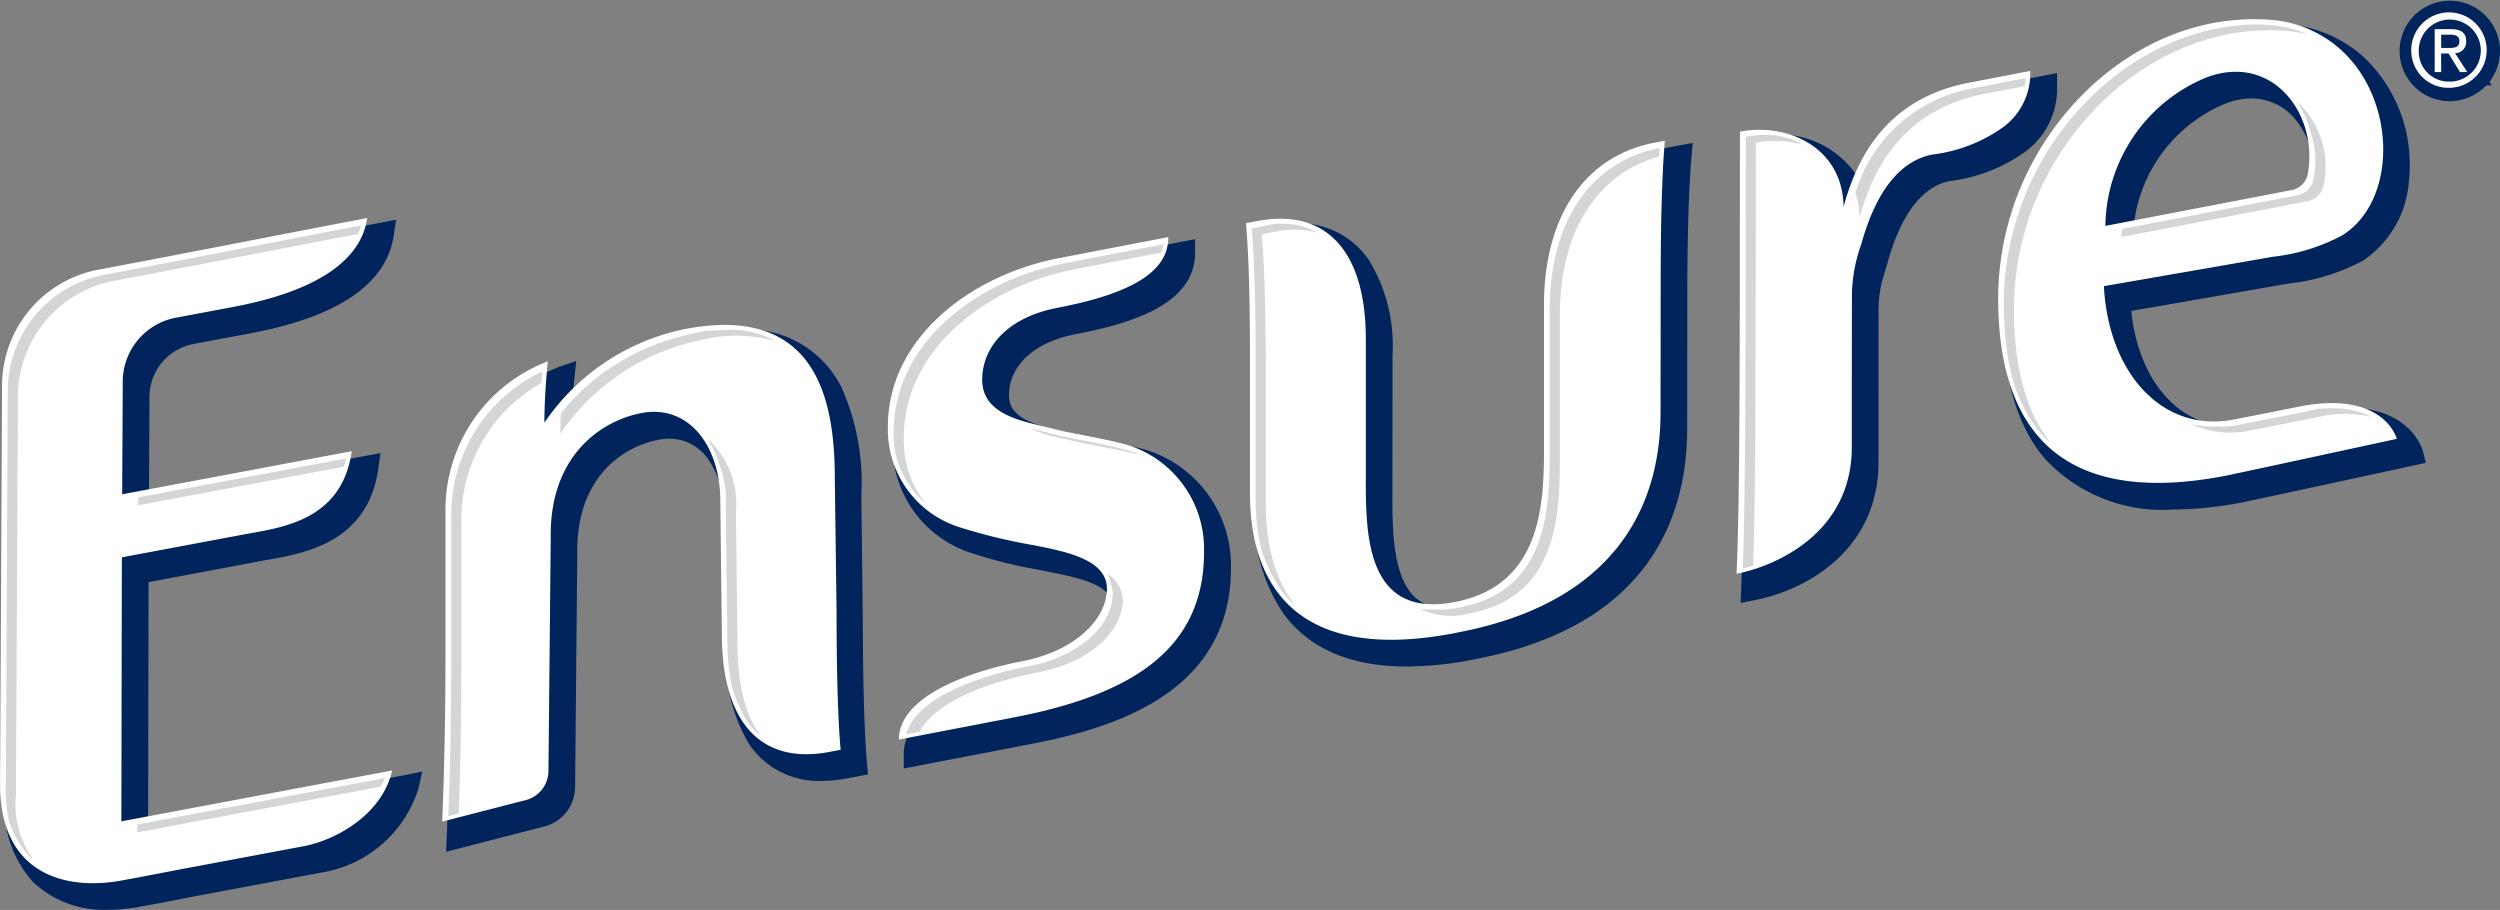
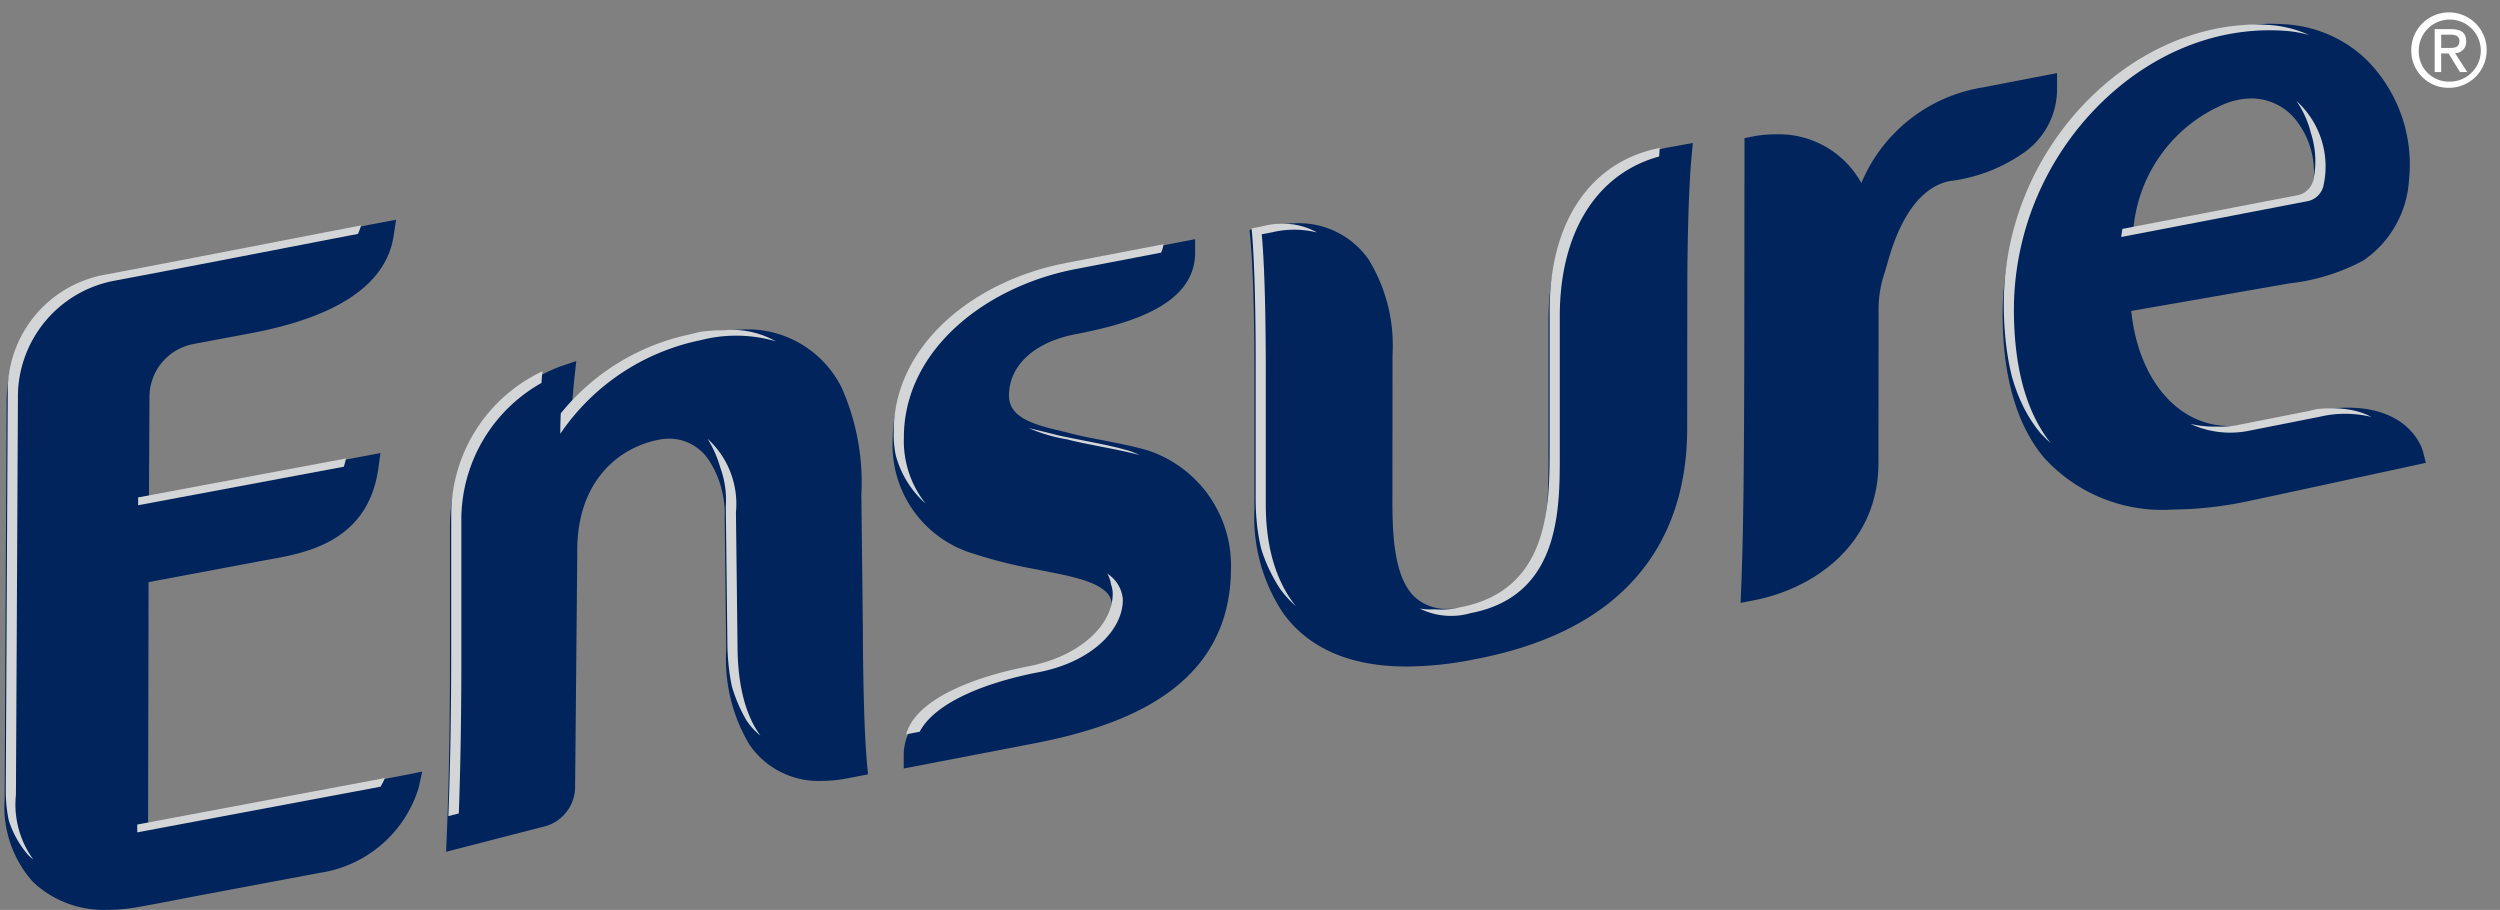
<svg xmlns="http://www.w3.org/2000/svg" width="109.518" height="39.863" viewBox="0 0 109.518 39.863">
  <rect x="0" y="0" width="109.518" height="39.863" fill="#808080" stroke="none" />
  <defs>
    <clipPath id="clip-path">
      <path id="Path_2837" data-name="Path 2837" d="M33.2,120.4l11.784-2.212a4.9,4.9,0,0,1-3.667,2.884l-4.874.915c-.615.115-1.012.191-1.368.261-.493.1-.909.176-1.724.323a6.716,6.716,0,0,1-1.212.115,3.927,3.927,0,0,1-2.813-1.012,4.281,4.281,0,0,1-1.053-3.156c.015-2.681.06-11.8.088-17.34a4.96,4.96,0,0,1,4.1-4.993c2.348-.44,5.131-.98,7.5-1.439,1.59-.308,2.994-.581,3.956-.762-.411,1.646-2.369,2.84-5.688,3.463l-2.466.463a3.062,3.062,0,0,0-2.5,3.045l-.027,5.118,10.015-1.88c-.486,2.494-2.631,2.877-4.211,3.158l-5.816,1.09Zm44.28-16.473c-.581-.169-1.28-.306-1.956-.437-.538-.105-1.047-.2-1.438-.31-.129-.035-.276-.07-.434-.107-1.091-.256-2.739-.644-2.738-2.2,0-1.656,1.323-2.939,3.451-3.347,3.021-.58,4.523-1.433,4.689-2.674l-4.523.871c-3.544.681-7.358,3.221-7.359,7.186a4.308,4.308,0,0,0,3.09,4.257,20.426,20.426,0,0,0,2.7.669l.553.111c1.37.273,3.246.648,3.246,2.066,0,1.551-1.585,2.939-3.856,3.374-2.414.463-4.985,1.488-5.234,3l4.789-.922c5.648-1.088,8.166-3.259,8.168-7.04A4.573,4.573,0,0,0,77.477,103.924Zm39.337-16.355-2.457.474c-2.78.537-4.523,2.269-5.33,5.295l-.381-.047a3.221,3.221,0,0,0-3.5-3.183,4.376,4.376,0,0,0-.657.05l0,5.167c0,8.735-.047,11.547-.132,13.794,1.053-.259,4.645-1.427,4.65-5.3l.006-6.734a5.642,5.642,0,0,1,.305-1.822c.038-.128.077-.261.116-.4.663-2.4,1.758-3.761,3.258-4.05a6.642,6.642,0,0,0,3.042-1.176A2.677,2.677,0,0,0,116.814,87.569ZM95.9,97.578l0,6.028c0,2.55.008,6.4-4.063,7.186a5.27,5.27,0,0,1-.988.1,2.711,2.711,0,0,1-2-.751c-1.149-1.15-1.144-3.392-1.141-5.028l.005-6.033a6.575,6.575,0,0,0-.918-3.769A3.027,3.027,0,0,0,84.16,94a5.387,5.387,0,0,0-1.006.1l-.292.056c.107,1.271.166,3.411.162,5.924v5.77a6.911,6.911,0,0,0,1.141,4.163c.992,1.354,2.623,2.042,4.847,2.042a14.772,14.772,0,0,0,2.76-.29l.151-.031c7.186-1.382,8.7-5.888,8.7-9.425l0-5.769c0-2.467.06-4.6.164-5.913l-.211.039C97.655,91.237,95.908,93.818,95.9,97.578Zm36.9,5.729c-1.209.262-6.93,1.5-7.279,1.568a15.6,15.6,0,0,1-2.933.308,6.363,6.363,0,0,1-5.116-2c-1.114-1.317-1.68-3.306-1.677-5.911a12.466,12.466,0,0,1,1.564-5.99,11.049,11.049,0,0,1,9.443-6.016c.234,0,.473.009.71.027a4.936,4.936,0,0,1,3.055,1.34,5.789,5.789,0,0,1,1.677,4.726,3.922,3.922,0,0,1-1.691,3.027,8.274,8.274,0,0,1-2.959.9c-.049.009-5.431.948-7.39,1.284l-.168.029.013.269c.217,3.543,2.275,6.018,5,6.018a4.9,4.9,0,0,0,.921-.09l3.064-.607a7.091,7.091,0,0,1,1.183-.108C131.995,102.08,132.613,102.92,132.8,103.307ZM120.09,94.361l8.387-1.612a1.086,1.086,0,0,0,.885-.869,4.342,4.342,0,0,0-.879-3.524,3.179,3.179,0,0,0-2.467-1.179,3.853,3.853,0,0,0-1.375.268,7.364,7.364,0,0,0-4.533,6.663ZM64.452,105.215a9.72,9.72,0,0,0-.8-4.4,3.92,3.92,0,0,0-3.839-2.156,9.187,9.187,0,0,0-1.712.177,9.542,9.542,0,0,0-6.02,4.015l-.357.55v-.656c0-.918.076-1.895.121-2.386a6.76,6.76,0,0,0-4.066,6.28l-.005,6.021c0,2.707-.043,5.038-.131,7.308L51,119.1a1.134,1.134,0,0,0,.9-1.125L52,107.77c-.05-3.566,2.193-5.265,4.13-5.639a3.133,3.133,0,0,1,.587-.057,2.758,2.758,0,0,1,2.258,1.195,4.966,4.966,0,0,1,.841,2.917L59.882,112a6.663,6.663,0,0,0,.9,3.768,2.975,2.975,0,0,0,2.607,1.308,5.306,5.306,0,0,0,1-.1l.291-.056c-.146-1.711-.167-4.426-.165-5.922Z" transform="translate(-28.27 -85.262)" fill="none" />
    </clipPath>
  </defs>
  <g id="Group_3336" data-name="Group 3336" transform="translate(-298 26)">
    <g id="Group_3334" data-name="Group 3334" transform="translate(298.001 -26)">
      <g id="Ensure" transform="translate(0 0.841)">
        <path id="Blue" d="M66.071,117.629l.042.438-.9.173a6.1,6.1,0,0,1-1.134.114h0a3.667,3.667,0,0,1-3.168-1.6A7.306,7.306,0,0,1,59.9,112.6l-.067-5.8a4.306,4.306,0,0,0-.71-2.524,2.086,2.086,0,0,0-1.71-.916,2.446,2.446,0,0,0-.459.045c-1.759.338-3.623,1.82-3.578,4.962l-.095,10.223a1.8,1.8,0,0,1-1.436,1.782l-4.214,1.086.026-.652c.094-2.342.139-4.739.141-7.542l0-6.021a7.509,7.509,0,0,1,4.815-7.04l.718-.24-.082.753c0,.008-.053.5-.1,1.158a10.367,10.367,0,0,1,5.516-3.1,9.835,9.835,0,0,1,1.841-.189,4.6,4.6,0,0,1,4.443,2.525,10.208,10.208,0,0,1,.871,4.713l.066,5.77C65.893,114.21,65.958,116.41,66.071,117.629Zm68.286-13.21-.49.107c-.291.063-7.122,1.543-7.518,1.619a16.306,16.306,0,0,1-3.06.32,7,7,0,0,1-5.634-2.244c-1.222-1.442-1.84-3.58-1.839-6.35a13.157,13.157,0,0,1,1.65-6.316A11.725,11.725,0,0,1,127.5,85.184c.252,0,.506.01.761.029a5.612,5.612,0,0,1,3.47,1.523,6.485,6.485,0,0,1,1.887,5.289,4.6,4.6,0,0,1-2.009,3.536,8.933,8.933,0,0,1-3.2.994c-.02,0-4.83.842-6.957,1.21.3,2.987,2.032,5.042,4.3,5.042a4.177,4.177,0,0,0,.793-.078l3.06-.606a7.815,7.815,0,0,1,1.315-.121c2.793,0,3.294,1.851,3.314,1.93ZM121.55,94.124l7.495-1.442a.409.409,0,0,0,.344-.32,3.658,3.658,0,0,0-.732-2.97,2.488,2.488,0,0,0-1.945-.935,3.18,3.18,0,0,0-1.133.224A6.56,6.56,0,0,0,121.55,94.124ZM95.921,98.179l0,6.029c0,2.465.007,5.841-3.513,6.518a4.6,4.6,0,0,1-.86.089,2.039,2.039,0,0,1-1.521-.551c-.949-.951-.945-3.03-.942-4.548l.005-6.034a7.207,7.207,0,0,0-1.04-4.157,3.718,3.718,0,0,0-3.19-1.6,6.008,6.008,0,0,0-1.136.115l-.9.174.041.438c.115,1.223.178,3.422.174,6.036v5.77a7.562,7.562,0,0,0,1.273,4.565c1.127,1.538,2.942,2.319,5.395,2.319a15.392,15.392,0,0,0,2.9-.3l.142-.029c7.641-1.47,9.246-6.3,9.249-10.091l.005-5.77c0-2.613.067-4.839.183-6.106l.058-.638-1.1.2C97.88,91.238,95.926,94.069,95.921,98.179ZM118.2,87.934v-.588l-3.272.631a6.958,6.958,0,0,0-5.3,4.186,4.13,4.13,0,0,0-3.783-2.134,5.046,5.046,0,0,0-.943.089l-.393.076-.006,5.73c0,9.051-.049,11.732-.141,14.019l-.025.612.6-.117c2.506-.487,5.435-2.357,5.44-6.022l.005-6.735a5,5,0,0,1,.278-1.628c.039-.132.08-.27.121-.416.4-1.463,1.205-3.27,2.73-3.563a7.144,7.144,0,0,0,3.344-1.319A3.41,3.41,0,0,0,118.2,87.934ZM34.574,120.222l.021-10.576,4.938-.928.319-.058c1.631-.291,4.36-.777,4.809-4l.093-.668-10.142,1.9.023-4.3a2.363,2.363,0,0,1,1.949-2.382l2.465-.463c3.866-.724,5.981-2.172,6.288-4.305l.1-.67-.666.125c-.958.18-2.487.476-4.241.816-2.37.459-5.152,1-7.5,1.439a5.689,5.689,0,0,0-4.653,5.657c-.028,5.536-.073,14.658-.087,17.339a4.924,4.924,0,0,0,1.25,3.639,4.516,4.516,0,0,0,3.294,1.213,7.386,7.386,0,0,0,1.333-.126c.819-.148,1.238-.229,1.732-.325.356-.069.751-.146,1.364-.261l4.875-.914a5.346,5.346,0,0,0,4.283-3.7l.162-.729-.731.148Zm43.789-16.349c-.609-.177-1.324-.317-2.015-.451-.527-.1-1.024-.2-1.389-.3-.137-.037-.291-.073-.457-.112-1.213-.285-2.215-.6-2.215-1.542,0-1.31,1.112-2.337,2.9-2.68,2.448-.47,5.256-1.3,5.255-3.579v-.587L75.1,95.652c-3.809.733-7.908,3.5-7.911,7.852a4.96,4.96,0,0,0,3.557,4.9,20.9,20.9,0,0,0,2.784.69l.553.111c1.139.227,2.7.54,2.7,1.4,0,1.2-1.389,2.34-3.306,2.707-1.743.336-5.8,1.386-5.8,3.91v.588l5.617-1.081c3.741-.721,8.716-2.3,8.719-7.706A5.312,5.312,0,0,0,78.363,103.873Z" transform="translate(-28.088 -84.985)" fill="#00245b" />
        <g id="White">
-           <path id="Path_2830" data-name="Path 2830" d="M77.118,103.23c-1.061-.308-2.534-.514-3.4-.748-1-.272-3.031-.5-3.029-2.122,0-1.441,1.114-2.738,3.294-3.156,3.3-.633,4.863-1.6,4.862-3.1-1.851.358-2.875.553-4.723.909l-.047.009c-3.966.763-7.515,3.563-7.517,7.376a4.483,4.483,0,0,0,3.223,4.443,24.058,24.058,0,0,0,3.146.758c1.32.265,3.225.6,3.225,1.9,0,1.38-1.443,2.751-3.7,3.184-2.583.5-5.407,1.616-5.411,3.434l5.04-.971c5.184-1,8.324-2.991,8.326-7.23A4.777,4.777,0,0,0,77.118,103.23Zm-12.885,1.477c0-3.339-.72-7.7-6.577-6.571a9.8,9.8,0,0,0-6.146,4.1c0-1.293.151-2.687.151-2.687a6.956,6.956,0,0,0-4.484,6.58l0,6.022c0,2.908-.05,5.273-.142,7.56l3.6-.927a1.328,1.328,0,0,0,1.053-1.313l.1-10.212c-.05-3.551,2.174-5.1,3.972-5.445,2.027-.391,3.457,1.381,3.457,3.865l.067,5.809c0,3.758,1.614,5.768,4.742,5.165l.463-.089c-.134-1.429-.181-3.855-.18-6.082ZM32.978,119.7,33,108.134l5.333-1c1.613-.3,4.308-.577,4.737-3.649l-10.056,1.887.025-4.882a2.855,2.855,0,0,1,2.345-2.856l2.465-.463c3.443-.645,5.612-1.914,5.9-3.9-2.253.423-7.655,1.488-11.74,2.255a5.179,5.179,0,0,0-4.257,5.182c-.027,5.536-.072,14.658-.087,17.34-.02,3.935,2.817,4.7,5.306,4.246,1.4-.255,1.627-.311,3.093-.585,3.553-.665,3.427-.645,4.875-.914s3.473-1.4,3.9-3.324l-.092.019C42.427,117.922,32.978,119.7,32.978,119.7ZM128.59,101.49l-3.063.606c-3.137.606-5.465-2.028-5.694-5.749,0-.031,0-.063,0-.094,1.966-.338,7.384-1.284,7.39-1.285a8.464,8.464,0,0,0,3.029-.928c2.424-1.5,2.394-5.841.045-8.059a5.144,5.144,0,0,0-3.174-1.393c-4.469-.337-8.345,2.482-10.337,6.09a12.65,12.65,0,0,0-1.59,6.083c-.006,6.294,3.225,9.1,9.957,7.8.4-.076,7.506-1.617,7.506-1.617S132.134,100.883,128.59,101.49ZM124.3,87.119c2.909-1.11,4.931,1.6,4.461,4.219a.893.893,0,0,1-.731.712l-8.138,1.565A7.129,7.129,0,0,1,124.3,87.119Zm-29,9.951,0,5.8c0,2.482.128,6.446-3.905,7.222s-3.9-3.234-3.9-5.72l0-5.8c0-3.761-1.662-5.767-4.789-5.165l-.463.089c.134,1.426.18,3.852.177,6.081v5.77c0,3.34,1.461,7.553,8.983,6.105l.148-.032c7.52-1.446,8.852-6.276,8.855-9.615l.005-5.769c0-2.227.05-4.673.185-6.151l-.463.086C97,90.577,95.3,93.311,95.3,97.07ZM116.6,86.825s-.917.178-2.694.519c-2.567.5-4.582,2.061-5.481,5.435-.045-2.645-2.5-3.688-4.541-3.293l-.005,5.33c-.006,9.13-.05,11.75-.142,14.038,1.656-.322,5.043-1.739,5.047-5.547,0-2.482,0-3.907.006-6.733a6.866,6.866,0,0,1,.415-2.174c.664-2.4,1.758-3.651,3.107-3.911a6.725,6.725,0,0,0,3.129-1.218A2.922,2.922,0,0,0,116.6,86.825Z" transform="translate(-27.663 -84.56)" fill="#fff" />
          <g id="Group_3332" data-name="Group 3332" transform="translate(0.194 0.224)">
            <g id="Group_3331" data-name="Group 3331" clip-path="url(#clip-path)">
              <path id="Path_2831" data-name="Path 2831" d="M45.623,136.779a3.289,3.289,0,0,1-.124.367l-11.29,2.119v-.343c1.893-.355,9.306-1.748,11.321-2.124ZM33.238,115.093c3.8-.713,8.737-1.684,11.222-2.156a3.016,3.016,0,0,0,.074-.358c-2.253.423-7.655,1.488-11.74,2.255a5.179,5.179,0,0,0-4.257,5.183c-.027,5.536-.072,14.658-.087,17.34-.011,2.163.842,3.364,2.025,3.937a4.1,4.1,0,0,1-1.58-3.677c.014-2.681.06-11.8.087-17.34A5.179,5.179,0,0,1,33.238,115.093Zm10.551,8.054c.025-.116.052-.23.069-.356l-9.61,1.8,0,.343Z" transform="translate(-28.392 -103.866)" fill="#d3d5d6" />
              <path id="Path_2832" data-name="Path 2832" d="M160.962,124.311a4.856,4.856,0,0,1,1.117.545,5.06,5.06,0,0,0-.673-.285c-1.061-.308-2.535-.515-3.4-.748a7.172,7.172,0,0,1-2.351-.825,11.087,11.087,0,0,0,1.907.566C158.428,123.8,159.9,124,160.962,124.311Zm-1.54,5.236a1.248,1.248,0,0,1,.577,1.034c0,1.379-1.444,2.75-3.7,3.184-2.584.5-5.409,1.616-5.412,3.433l.483-.093c.341-1.61,2.961-2.618,5.373-3.081,2.256-.433,3.7-1.8,3.7-3.184A1.468,1.468,0,0,0,159.422,129.547Zm-1.453-13.455-.047.01c-3.967.763-7.515,3.563-7.516,7.375a4.42,4.42,0,0,0,2.361,4.062,4.432,4.432,0,0,1-1.917-3.8c0-3.812,3.551-6.613,7.517-7.376l.046-.009,4.244-.817a1.989,1.989,0,0,0,.035-.352C160.841,115.54,159.816,115.735,157.969,116.091Z" transform="translate(-111.449 -105.639)" fill="#d3d5d6" />
-               <path id="Path_2833" data-name="Path 2833" d="M279.828,92.373c0,.123-.008.237-.018.349l-2.231.429c-2.567.5-4.582,2.062-5.481,5.435a3.662,3.662,0,0,0-.183-1.091,6.562,6.562,0,0,1,5.22-4.6C278.911,92.551,279.828,92.373,279.828,92.373Zm-12.716,2.66-.006,5.33c-.005,9.13-.049,11.75-.141,14.038.141-.027.3-.066.458-.11.082-2.216.123-5.024.127-13.669l.006-5.33a4.374,4.374,0,0,1,2.682.322A4.254,4.254,0,0,0,267.112,95.033Z" transform="translate(-190.831 -90.105)" fill="#d3d5d6" />
              <path id="Path_2834" data-name="Path 2834" d="M217.914,101.972c-.01.108-.018.231-.027.349-3.12.607-4.821,3.338-4.825,7.094l0,5.8c0,2.482.129,6.446-3.905,7.222a3.1,3.1,0,0,1-2.577-.4,3.51,3.51,0,0,0,2.133.141c4.034-.776,3.9-4.739,3.905-7.222l0-5.8c0-3.76,1.707-6.492,4.834-7.1Zm-14.857,4a3.849,3.849,0,0,0-3.032-.48l-.463.09c.134,1.427.181,3.852.177,6.08v5.77c0,2.11.586,4.563,2.91,5.724-1.949-1.239-2.467-3.5-2.466-5.464l0-5.77c0-2.228-.043-4.654-.178-6.081l.464-.089A4.14,4.14,0,0,1,203.057,105.973Z" transform="translate(-144.927 -96.642)" fill="#d3d5d6" />
              <path id="Path_2835" data-name="Path 2835" d="M304.9,91.647a12.674,12.674,0,0,0-1.59,6.083c0,3.414.955,5.792,2.9,7.054-2.244-1.177-3.347-3.649-3.343-7.314a12.66,12.66,0,0,1,1.589-6.083c1.992-3.608,5.869-6.426,10.338-6.09a5.168,5.168,0,0,1,2.544.894,5.188,5.188,0,0,0-2.1-.634C310.77,85.221,306.893,88.039,304.9,91.647ZM316.267,102.2l-3.063.605a4.184,4.184,0,0,1-2.73-.352,4.151,4.151,0,0,0,3.176.612l3.062-.606a4.849,4.849,0,0,1,2.866.2A4.234,4.234,0,0,0,316.267,102.2Zm.611-9.892a3.865,3.865,0,0,0-1.9-4.19,3.982,3.982,0,0,1,1.459,3.931.892.892,0,0,1-.73.712l-7.646,1.47c-.013.12-.039.231-.048.355l8.139-1.565A.892.892,0,0,0,316.878,92.308Z" transform="translate(-215.282 -85.268)" fill="#d3d5d6" />
              <path id="Path_2836" data-name="Path 2836" d="M100.241,127.711a9.8,9.8,0,0,0-6.146,4.1c0-.3.009-.6.021-.894a9.9,9.9,0,0,1,5.681-3.466,5.734,5.734,0,0,1,4.42.549A6.233,6.233,0,0,0,100.241,127.711Zm1.618,13.353-.068-5.809a3.868,3.868,0,0,0-1.871-3.693,4.177,4.177,0,0,1,1.426,3.433l.068,5.81c0,2.54.739,4.278,2.183,4.953C102.449,144.952,101.859,143.328,101.86,141.064Zm-12.542-5.619,0,6.022c0,2.908-.05,5.273-.142,7.56l.459-.118c.083-2.171.126-4.434.128-7.182l0-6.022a6.881,6.881,0,0,1,4-6.371c.024-.286.044-.469.044-.469A6.956,6.956,0,0,0,89.318,135.445Z" transform="translate(-69.746 -113.873)" fill="#d3d5d6" />
            </g>
          </g>
        </g>
      </g>
      <g id="Group_3333" data-name="Group 3333" transform="translate(105.044)">
-         <path id="Path_2838" data-name="Path 2838" d="M359.236,86.357a2.2,2.2,0,1,1,1.77-.851l.1.16h-.241A2.232,2.232,0,0,1,359.236,86.357Z" transform="translate(-356.994 -81.924)" fill="#00245b" />
        <path id="Path_2839" data-name="Path 2839" d="M358.83,85.387a1.652,1.652,0,1,1,1.656,1.635A1.628,1.628,0,0,1,358.83,85.387Zm1.656,1.363a1.359,1.359,0,1,0-1.328-1.363A1.316,1.316,0,0,0,360.486,86.75Zm-.345-.418h-.285v-1.88h.716c.444,0,.664.164.664.535a.489.489,0,0,1-.487.517l.534.828h-.319l-.5-.815h-.327Zm.341-1.056c.241,0,.457-.018.457-.307,0-.233-.211-.276-.41-.276h-.388v.582Z" transform="translate(-358.244 -83.175)" fill="#fefefe" />
      </g>
    </g>
  </g>
</svg>